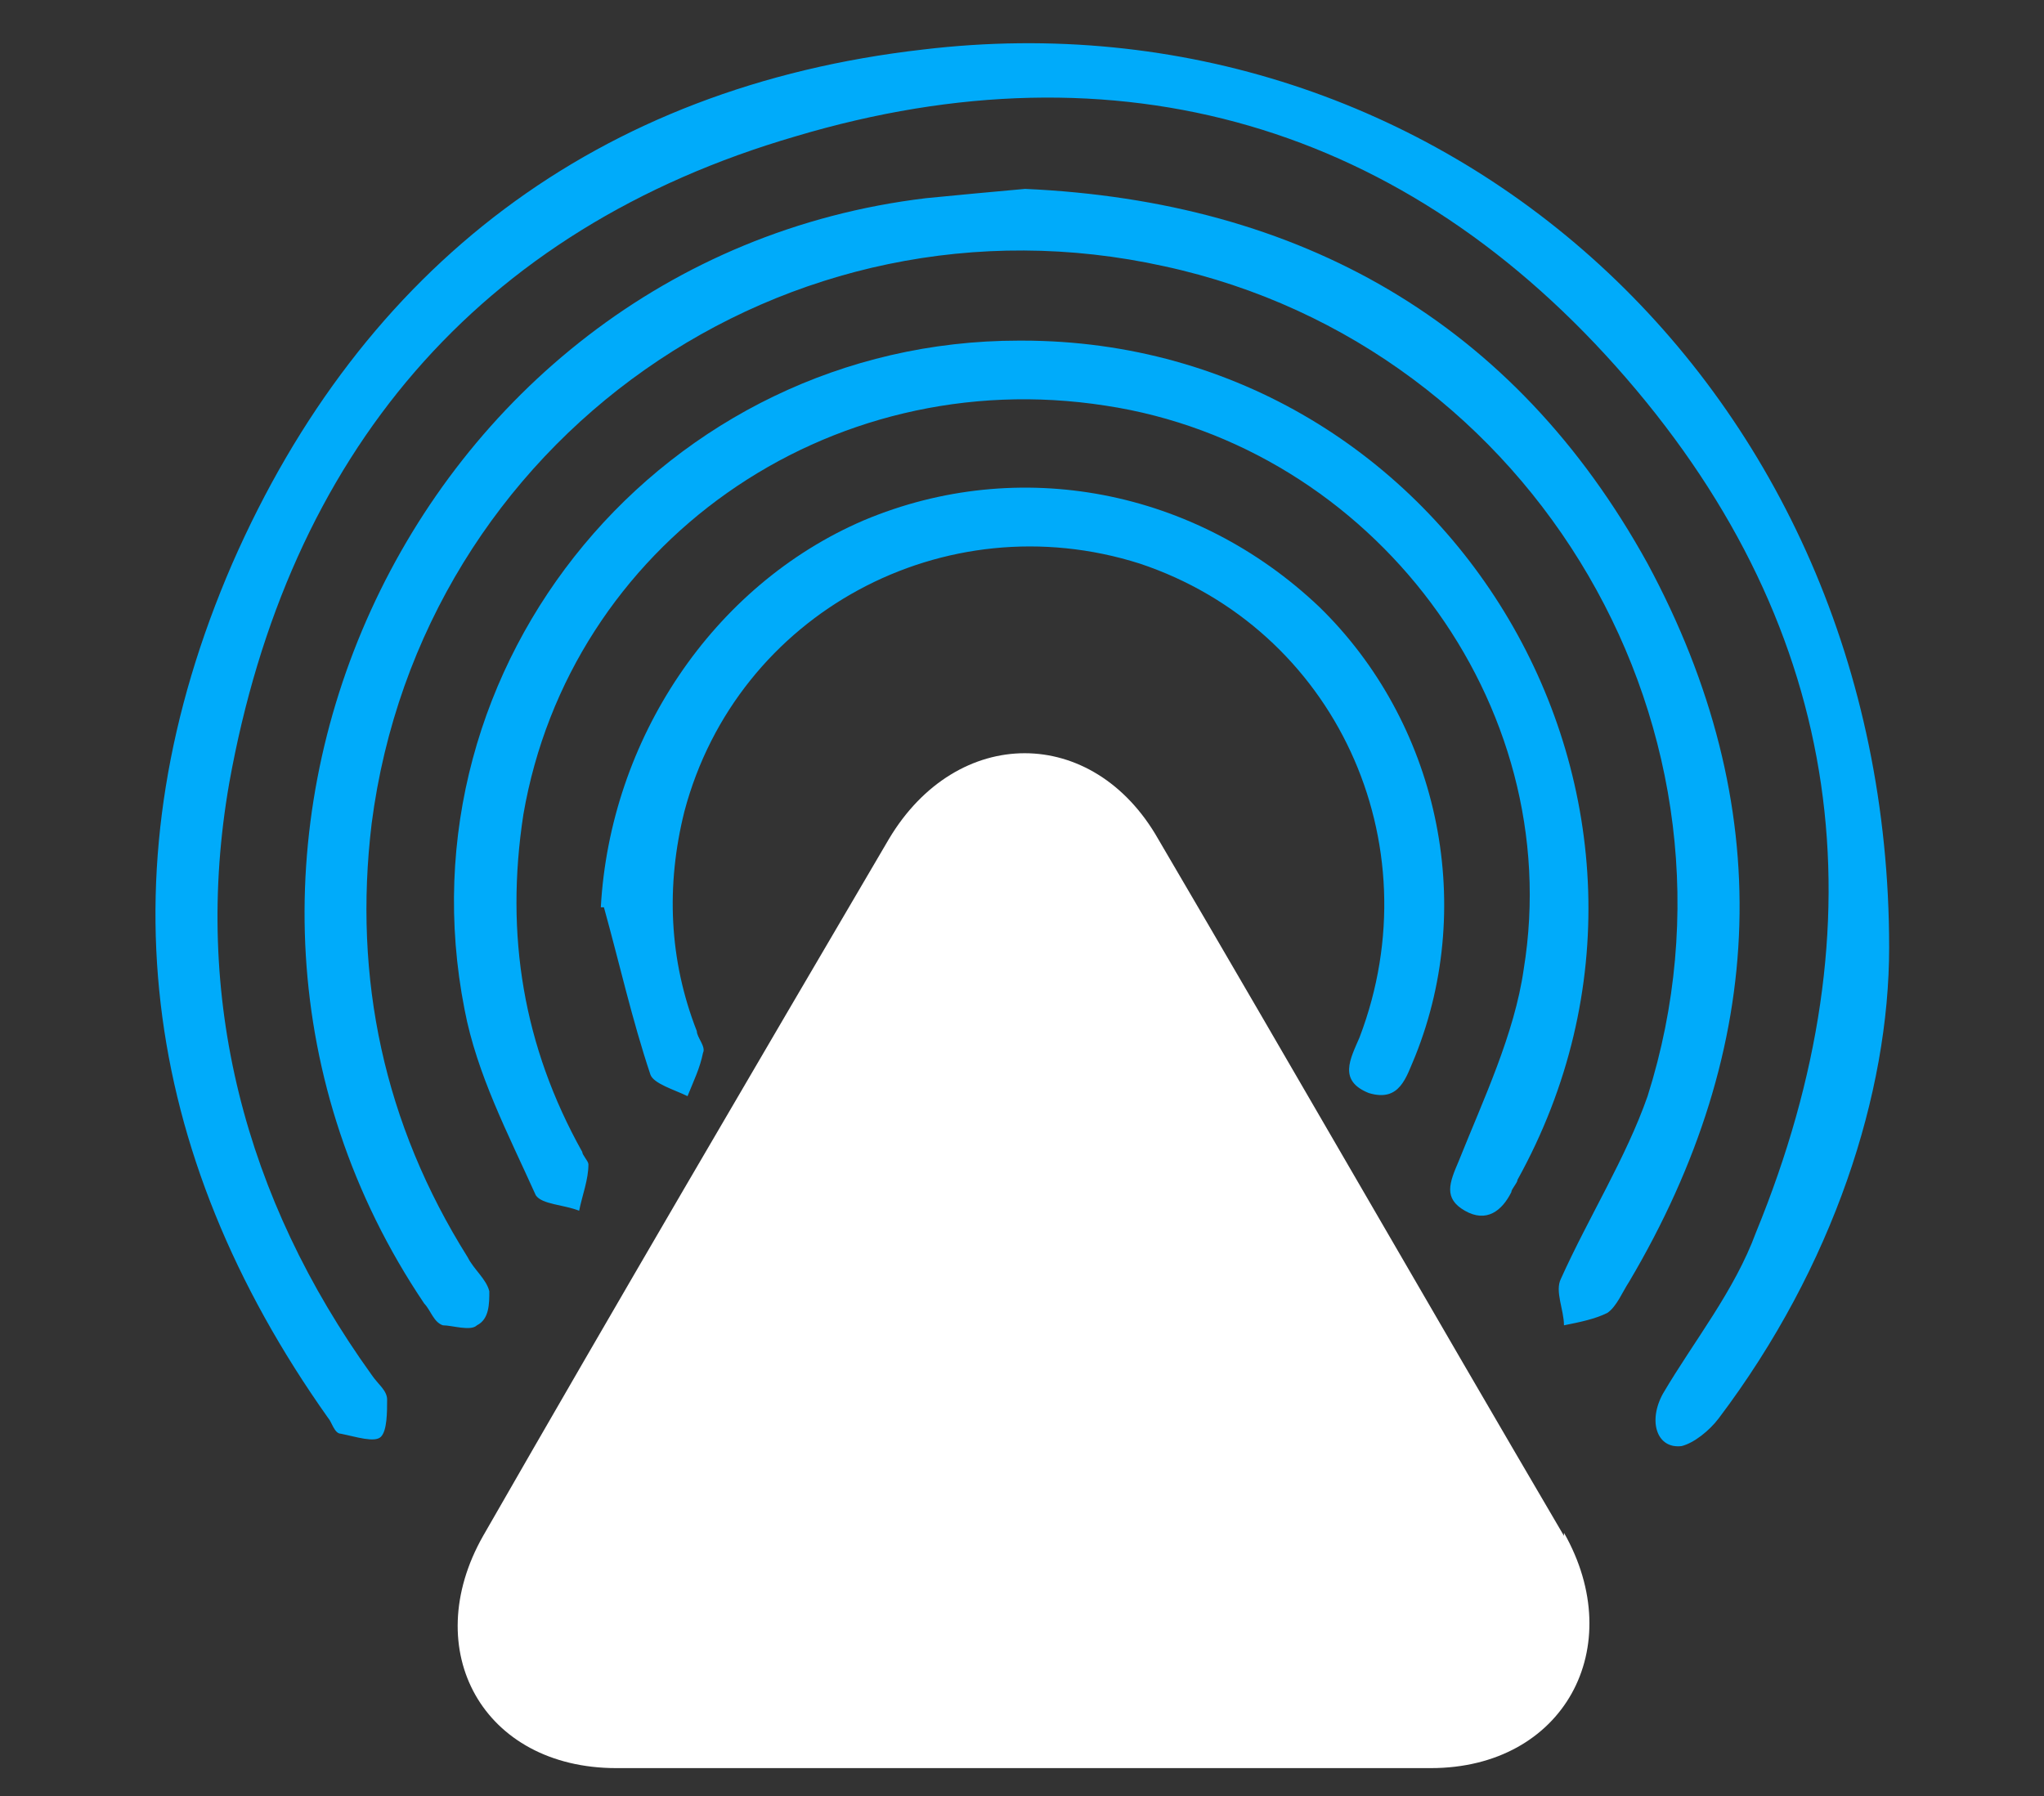
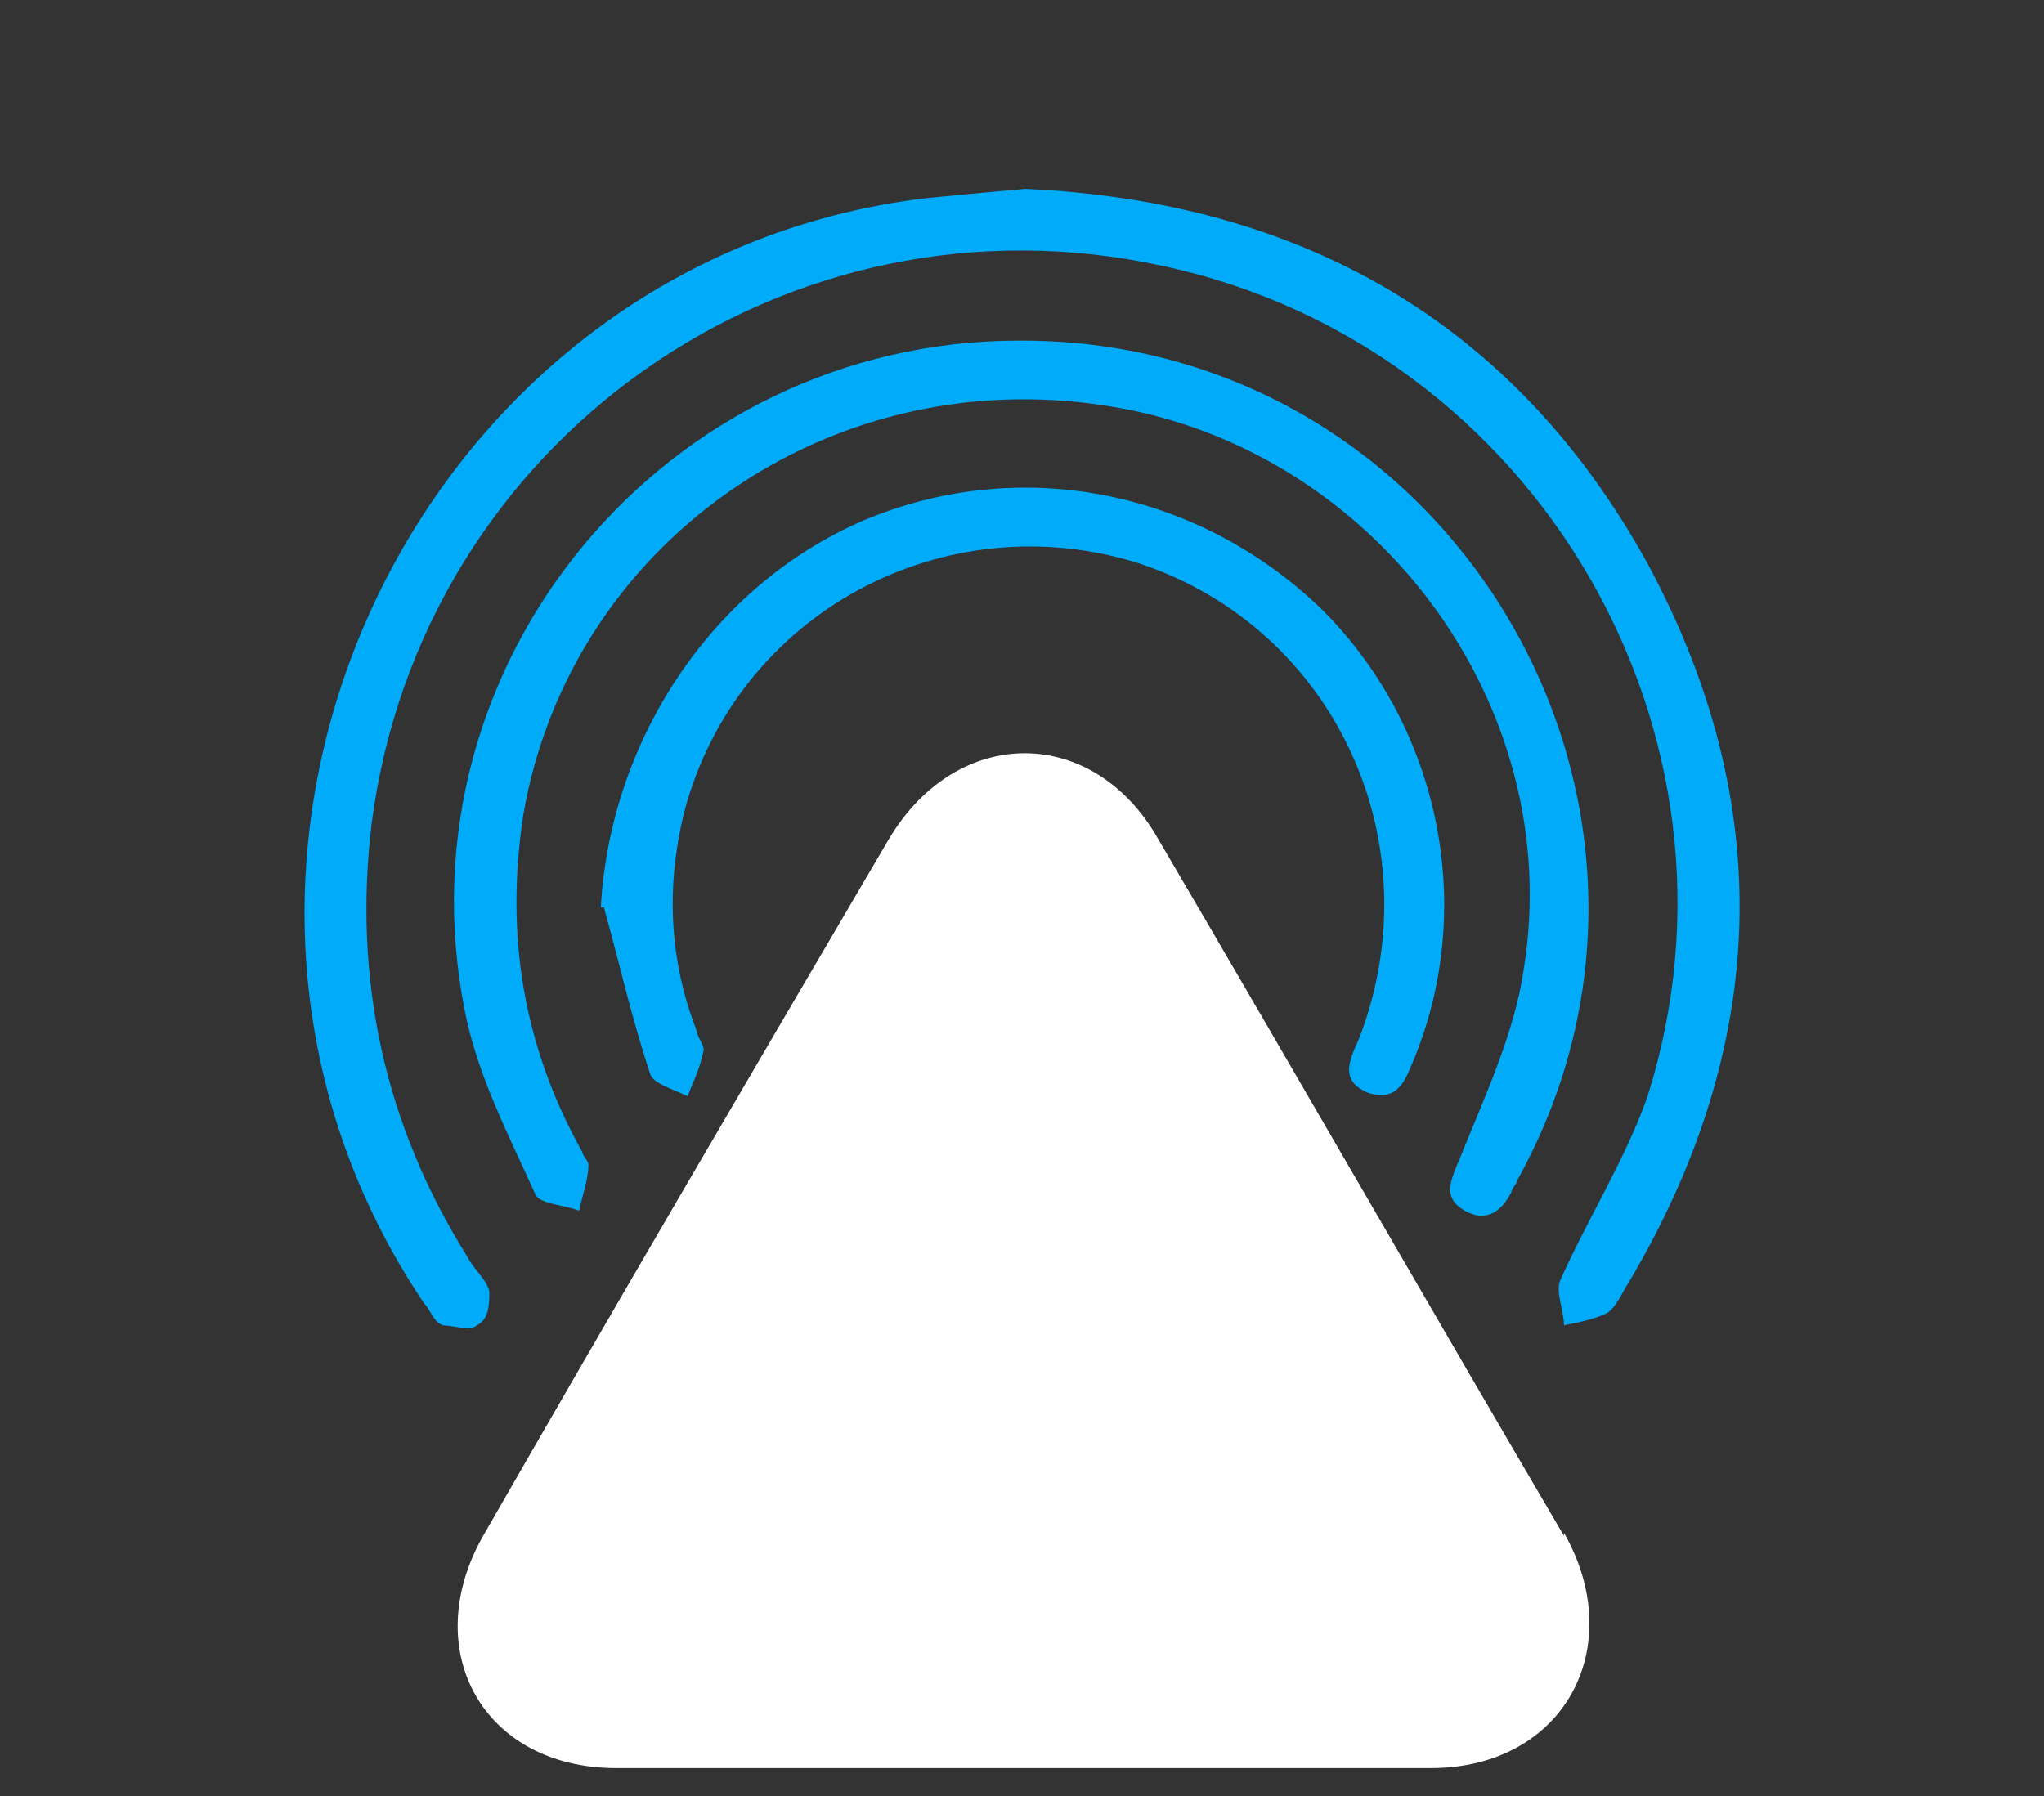
<svg xmlns="http://www.w3.org/2000/svg" id="Layer_1" data-name="Layer 1" version="1.1" viewBox="0 0 66 58">
  <rect x="0" y="0" width="66" height="58" fill="#333333" stroke="none" />
  <defs>
    <style>.cls-2{stroke-width:0;fill:#00abfa}</style>
  </defs>
-   <path d="M61 30.6c0 4.7-1.8 10.3-5.5 15.2-.3.4-.8.8-1.2.9-.8.1-1.1-.8-.6-1.7 1-1.7 2.3-3.3 3-5.2 4.1-10 2.9-19.4-4.2-27.6S36.1 1.3 25.7 4.4C15.4 7.4 9.3 14.7 7.4 25.3c-1.2 6.9.5 13.4 4.6 19.1.2.3.5.5.5.8 0 .4 0 1-.2 1.2s-.8 0-1.3-.1c-.2 0-.3-.4-.4-.5-6.1-8.6-7.3-17.9-3.1-27.6C11.7 8.6 19.3 2.8 29.8 1.6 46.5-.4 61 12.5 61 30.6" class="cls-2" />
  <path d="M33.1 6.1c8.9.4 15.8 4.3 20.1 12.1 4.2 7.8 3.9 15.6-.6 23.2-.2.3-.4.8-.7 1-.4.2-.9.3-1.4.4 0-.5-.3-1.1-.1-1.5.9-2 2.1-3.9 2.8-5.9 3.7-11.7-3.6-24.2-15.6-26.8-12.2-2.7-24 5.6-25.6 18-.6 5 .4 9.7 3.1 14 .2.4.6.7.7 1.1 0 .4 0 .9-.4 1.1-.2.2-.8 0-1.1 0-.3-.1-.4-.5-.6-.7C4.2 28 13.2 8.4 29.9 6.4c1-.1 2.1-.2 3.2-.3" class="cls-2" />
  <path d="M33 11c13.9 0 22.7 15 16 27.1 0 .1-.2.3-.2.4-.3.6-.8 1-1.5.6s-.5-.9-.2-1.6c.8-2 1.8-4.1 2.1-6.2 1.4-8.6-4.9-16.9-13.5-18.2-9-1.4-17.3 4.5-18.8 13.2-.6 3.9 0 7.5 1.9 10.9 0 .1.2.3.2.4 0 .5-.2 1-.3 1.5-.5-.2-1.2-.2-1.4-.5-.9-2-1.9-3.9-2.3-6C12.8 21.4 21.5 11 32.9 11Z" class="cls-2" />
  <path d="M19.4 29.3c.3-5.4 3.6-10.4 8.5-12.5 5-2.1 10.7-1 14.7 2.8 3.8 3.7 5.1 9.5 3.1 14.5-.3.7-.5 1.5-1.5 1.2-1-.4-.6-1.1-.3-1.8 2.4-6.3-.8-13.2-7.1-15.3-6.3-2-13 1.6-14.7 8-.6 2.4-.5 4.8.4 7.1 0 .2.3.5.2.7-.1.5-.3.9-.5 1.4-.4-.2-1.1-.4-1.2-.7-.6-1.8-1-3.6-1.5-5.4Z" class="cls-2" />
  <path d="M50.5 49.6c-4.4-7.5-8.7-15-13.1-22.5-2.1-3.7-6.5-3.7-8.7 0-4.4 7.5-8.8 15-13.1 22.5-2.1 3.7 0 7.5 4.3 7.5h26.3c4.3 0 6.4-3.9 4.3-7.6Z" style="fill:#fff;stroke-width:0" />
</svg>